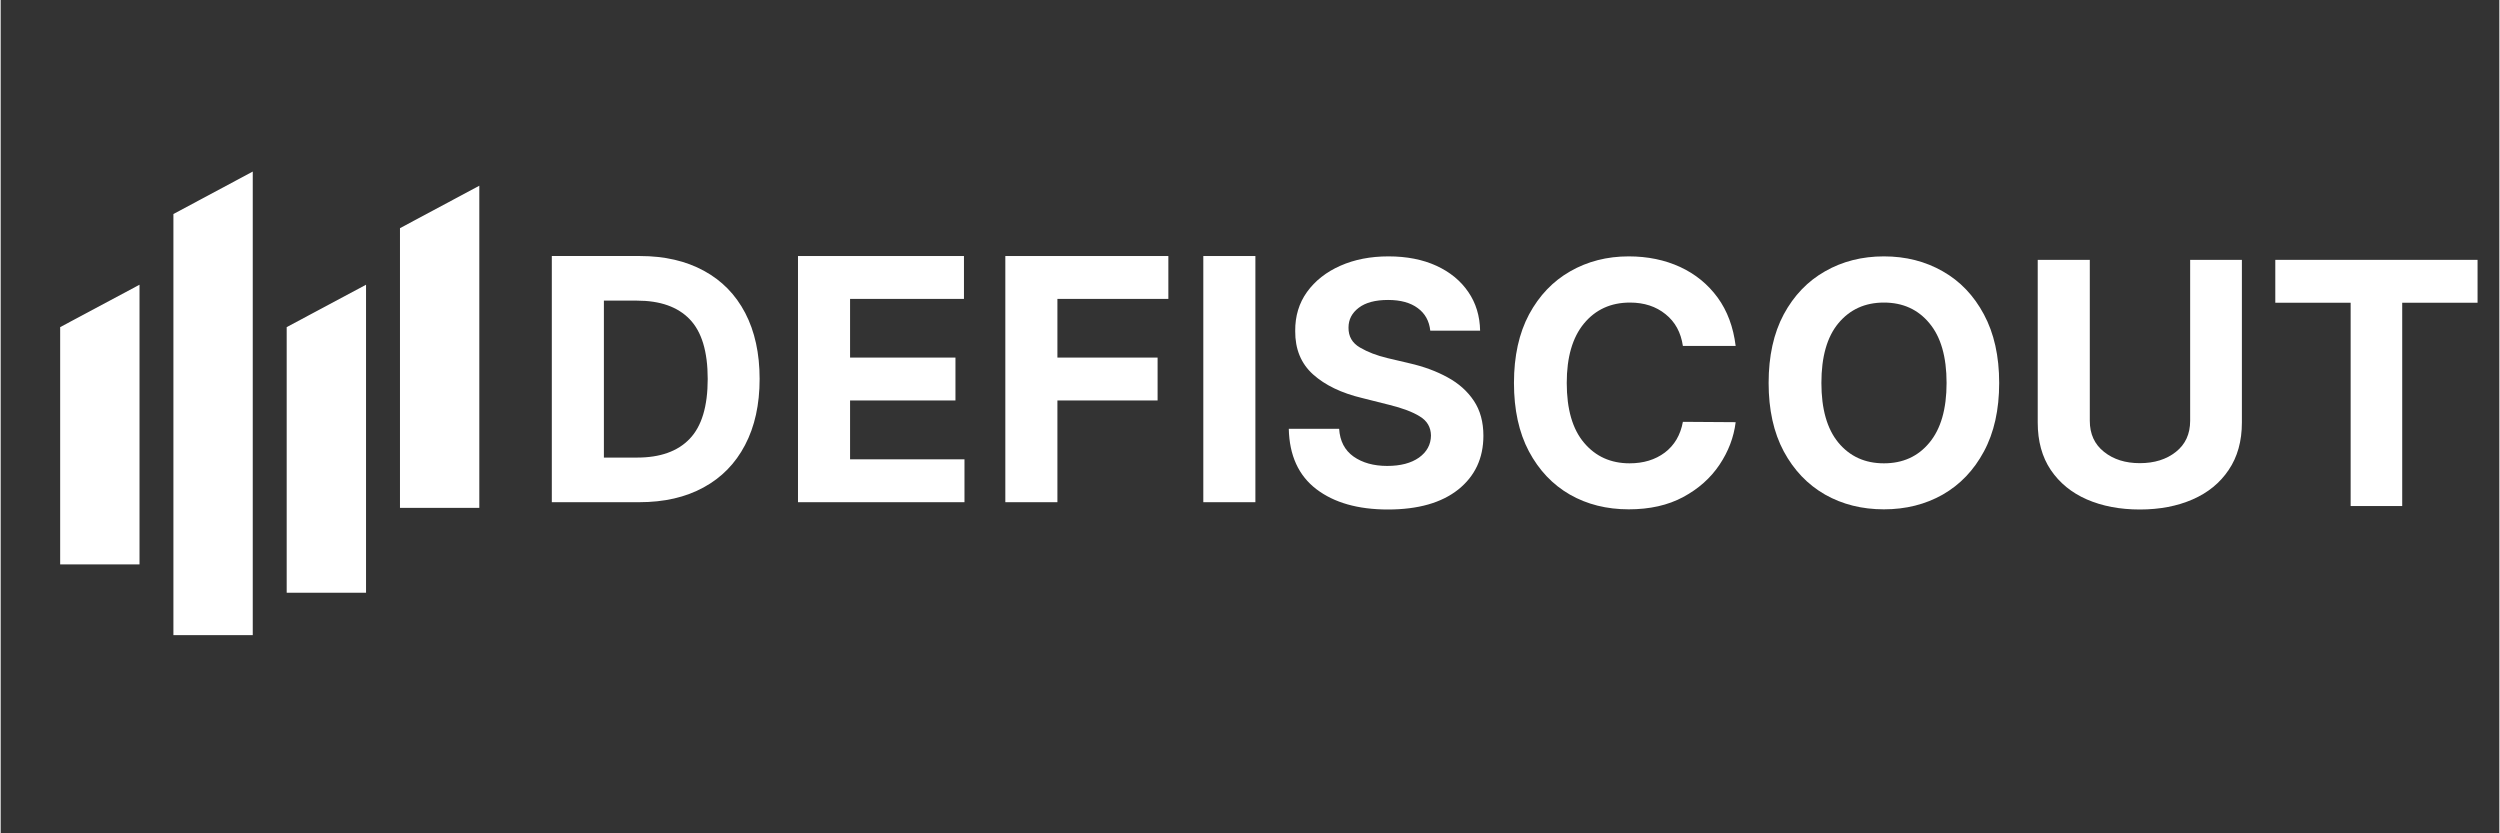
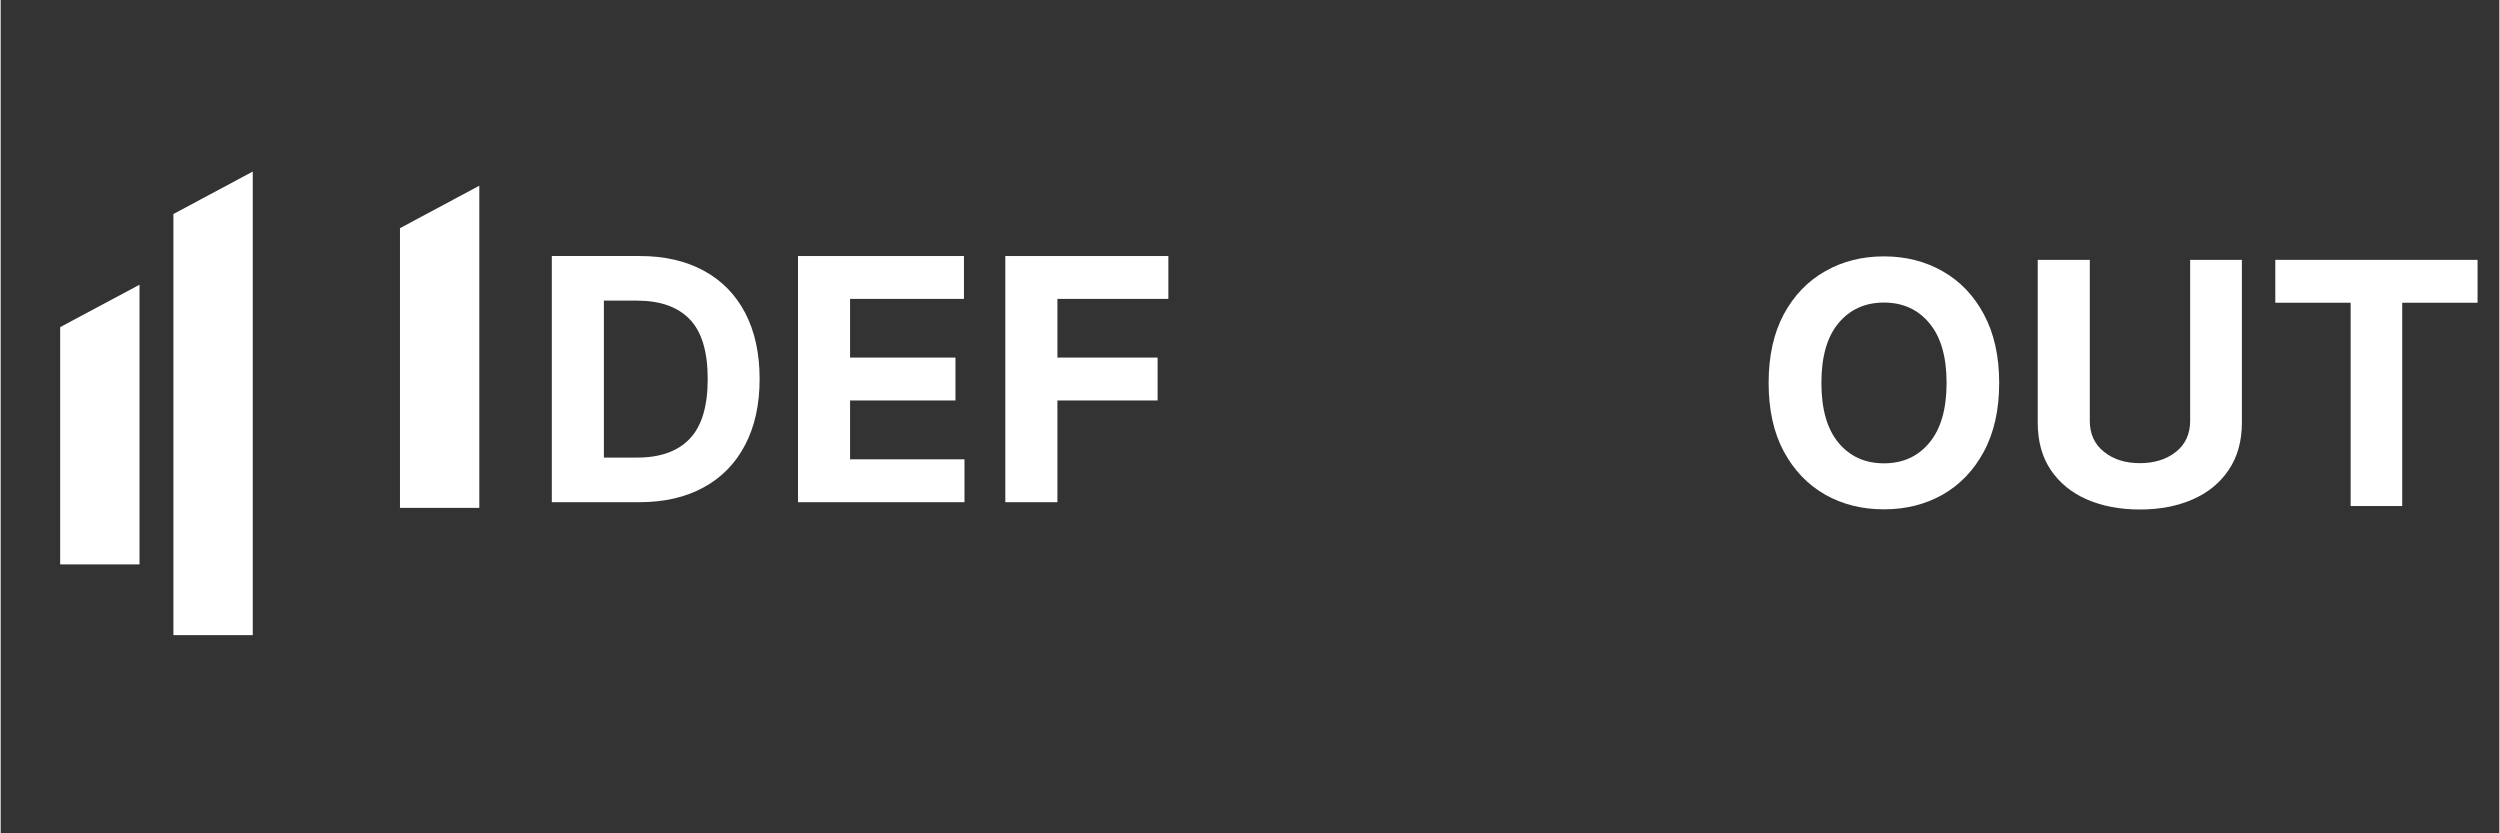
<svg xmlns="http://www.w3.org/2000/svg" width="300" zoomAndPan="magnify" viewBox="0 0 224.88 75" height="100" preserveAspectRatio="xMidYMid meet" version="1.0">
  <rect x="0" y="0" width="224.88" height="75" fill="#333333" stroke="none" />
  <defs>
    <g />
    <clipPath id="cafecda78d">
      <path d="M 5.246 25 L 13 25 L 13 51 L 5.246 51 Z M 5.246 25 " clip-rule="nonzero" />
    </clipPath>
    <clipPath id="e8a3b96024">
      <path d="M 15 15.43 L 23 15.43 L 23 57.406 L 15 57.406 Z M 15 15.43 " clip-rule="nonzero" />
    </clipPath>
    <clipPath id="adda5cb50f">
      <path d="M 35 16 L 43.477 16 L 43.477 46 L 35 46 Z M 35 16 " clip-rule="nonzero" />
    </clipPath>
  </defs>
  <g fill="#ffffff" fill-opacity="1">
    <g transform="translate(47.681, 45.198)">
      <g>
        <path d="M 9.781 0 L 1.922 0 L 1.922 -22.156 L 9.844 -22.156 C 12.07 -22.156 13.992 -21.711 15.609 -20.828 C 17.223 -19.953 18.461 -18.688 19.328 -17.031 C 20.191 -15.375 20.625 -13.395 20.625 -11.094 C 20.625 -8.789 20.188 -6.805 19.312 -5.141 C 18.445 -3.484 17.203 -2.211 15.578 -1.328 C 13.961 -0.441 12.031 0 9.781 0 Z M 6.609 -4.016 L 9.594 -4.016 C 11.676 -4.016 13.254 -4.578 14.328 -5.703 C 15.41 -6.828 15.953 -8.625 15.953 -11.094 C 15.953 -13.562 15.41 -15.352 14.328 -16.469 C 13.254 -17.582 11.676 -18.141 9.594 -18.141 L 6.609 -18.141 Z M 6.609 -4.016 " />
      </g>
    </g>
  </g>
  <g fill="#ffffff" fill-opacity="1">
    <g transform="translate(69.837, 45.198)">
      <g>
        <path d="M 1.922 0 L 1.922 -22.156 L 16.859 -22.156 L 16.859 -18.297 L 6.609 -18.297 L 6.609 -13.016 L 16.094 -13.016 L 16.094 -9.156 L 6.609 -9.156 L 6.609 -3.859 L 16.906 -3.859 L 16.906 0 Z M 1.922 0 " />
      </g>
    </g>
  </g>
  <g fill="#ffffff" fill-opacity="1">
    <g transform="translate(88.498, 45.198)">
      <g>
        <path d="M 1.922 0 L 1.922 -22.156 L 16.594 -22.156 L 16.594 -18.297 L 6.609 -18.297 L 6.609 -13.016 L 15.625 -13.016 L 15.625 -9.156 L 6.609 -9.156 L 6.609 0 Z M 1.922 0 " />
      </g>
    </g>
  </g>
  <g fill="#ffffff" fill-opacity="1">
    <g transform="translate(106.316, 45.198)">
      <g>
-         <path d="M 6.609 -22.156 L 6.609 0 L 1.922 0 L 1.922 -22.156 Z M 6.609 -22.156 " />
-       </g>
+         </g>
    </g>
  </g>
  <g fill="#ffffff" fill-opacity="1">
    <g transform="translate(114.712, 45.543)">
      <g>
-         <path d="M 13.953 -15.781 C 13.859 -16.656 13.484 -17.332 12.828 -17.812 C 12.172 -18.301 11.281 -18.547 10.156 -18.547 C 9.008 -18.547 8.129 -18.312 7.516 -17.844 C 6.898 -17.375 6.594 -16.781 6.594 -16.062 C 6.582 -15.27 6.926 -14.672 7.625 -14.266 C 8.32 -13.859 9.148 -13.539 10.109 -13.312 L 12.094 -12.844 C 13.375 -12.551 14.516 -12.129 15.516 -11.578 C 16.516 -11.035 17.301 -10.332 17.875 -9.469 C 18.445 -8.613 18.734 -7.566 18.734 -6.328 C 18.734 -4.305 17.977 -2.691 16.469 -1.484 C 14.957 -0.285 12.848 0.312 10.141 0.312 C 7.453 0.312 5.305 -0.297 3.703 -1.516 C 2.098 -2.742 1.27 -4.555 1.219 -6.953 L 5.75 -6.953 C 5.82 -5.848 6.254 -5.016 7.047 -4.453 C 7.848 -3.891 8.859 -3.609 10.078 -3.609 C 11.273 -3.609 12.227 -3.859 12.938 -4.359 C 13.645 -4.867 14.004 -5.531 14.016 -6.344 C 14.004 -7.094 13.672 -7.664 13.016 -8.062 C 12.367 -8.469 11.445 -8.816 10.25 -9.109 L 7.828 -9.719 C 5.961 -10.164 4.488 -10.875 3.406 -11.844 C 2.32 -12.82 1.785 -14.125 1.797 -15.75 C 1.785 -17.094 2.141 -18.266 2.859 -19.266 C 3.586 -20.273 4.586 -21.062 5.859 -21.625 C 7.129 -22.188 8.57 -22.469 10.188 -22.469 C 11.832 -22.469 13.27 -22.188 14.5 -21.625 C 15.727 -21.062 16.688 -20.273 17.375 -19.266 C 18.062 -18.266 18.414 -17.102 18.438 -15.781 Z M 13.953 -15.781 " />
-       </g>
+         </g>
    </g>
  </g>
  <g fill="#ffffff" fill-opacity="1">
    <g transform="translate(134.666, 45.543)">
      <g>
-         <path d="M 21.484 -14.406 L 16.734 -14.406 C 16.555 -15.625 16.035 -16.578 15.172 -17.266 C 14.316 -17.961 13.25 -18.312 11.969 -18.312 C 10.25 -18.312 8.867 -17.68 7.828 -16.422 C 6.797 -15.172 6.281 -13.391 6.281 -11.078 C 6.281 -8.711 6.801 -6.914 7.844 -5.688 C 8.883 -4.457 10.25 -3.844 11.938 -3.844 C 13.188 -3.844 14.242 -4.164 15.109 -4.812 C 15.973 -5.469 16.516 -6.391 16.734 -7.578 L 21.484 -7.547 C 21.316 -6.191 20.832 -4.914 20.031 -3.719 C 19.227 -2.52 18.141 -1.551 16.766 -0.812 C 15.391 -0.07 13.754 0.297 11.859 0.297 C 9.879 0.297 8.113 -0.145 6.562 -1.031 C 5.008 -1.926 3.781 -3.223 2.875 -4.922 C 1.977 -6.617 1.531 -8.672 1.531 -11.078 C 1.531 -13.492 1.984 -15.551 2.891 -17.25 C 3.805 -18.945 5.039 -20.238 6.594 -21.125 C 8.156 -22.02 9.91 -22.469 11.859 -22.469 C 13.566 -22.469 15.109 -22.148 16.484 -21.516 C 17.859 -20.879 18.984 -19.961 19.859 -18.766 C 20.734 -17.566 21.273 -16.113 21.484 -14.406 Z M 21.484 -14.406 " />
-       </g>
+         </g>
    </g>
  </g>
  <g fill="#ffffff" fill-opacity="1">
    <g transform="translate(157.585, 45.543)">
      <g>
-         <path d="M 22.281 -11.078 C 22.281 -8.66 21.82 -6.602 20.906 -4.906 C 20 -3.219 18.766 -1.926 17.203 -1.031 C 15.641 -0.145 13.875 0.297 11.906 0.297 C 9.938 0.297 8.172 -0.145 6.609 -1.031 C 5.047 -1.926 3.805 -3.223 2.891 -4.922 C 1.984 -6.617 1.531 -8.672 1.531 -11.078 C 1.531 -13.492 1.984 -15.551 2.891 -17.25 C 3.805 -18.945 5.047 -20.238 6.609 -21.125 C 8.172 -22.02 9.938 -22.469 11.906 -22.469 C 13.875 -22.469 15.641 -22.02 17.203 -21.125 C 18.766 -20.238 20 -18.945 20.906 -17.25 C 21.82 -15.551 22.281 -13.492 22.281 -11.078 Z M 17.547 -11.078 C 17.547 -13.43 17.031 -15.223 16 -16.453 C 14.977 -17.691 13.613 -18.312 11.906 -18.312 C 10.207 -18.312 8.844 -17.691 7.812 -16.453 C 6.789 -15.223 6.281 -13.43 6.281 -11.078 C 6.281 -8.734 6.789 -6.941 7.812 -5.703 C 8.844 -4.461 10.207 -3.844 11.906 -3.844 C 13.613 -3.844 14.977 -4.461 16 -5.703 C 17.031 -6.941 17.547 -8.734 17.547 -11.078 Z M 17.547 -11.078 " />
+         <path d="M 22.281 -11.078 C 22.281 -8.66 21.82 -6.602 20.906 -4.906 C 20 -3.219 18.766 -1.926 17.203 -1.031 C 15.641 -0.145 13.875 0.297 11.906 0.297 C 9.938 0.297 8.172 -0.145 6.609 -1.031 C 5.047 -1.926 3.805 -3.223 2.891 -4.922 C 1.984 -6.617 1.531 -8.672 1.531 -11.078 C 1.531 -13.492 1.984 -15.551 2.891 -17.25 C 3.805 -18.945 5.047 -20.238 6.609 -21.125 C 8.172 -22.02 9.938 -22.469 11.906 -22.469 C 13.875 -22.469 15.641 -22.02 17.203 -21.125 C 18.766 -20.238 20 -18.945 20.906 -17.25 C 21.82 -15.551 22.281 -13.492 22.281 -11.078 M 17.547 -11.078 C 17.547 -13.43 17.031 -15.223 16 -16.453 C 14.977 -17.691 13.613 -18.312 11.906 -18.312 C 10.207 -18.312 8.844 -17.691 7.812 -16.453 C 6.789 -15.223 6.281 -13.43 6.281 -11.078 C 6.281 -8.734 6.789 -6.941 7.812 -5.703 C 8.844 -4.461 10.207 -3.844 11.906 -3.844 C 13.613 -3.844 14.977 -4.461 16 -5.703 C 17.031 -6.941 17.547 -8.734 17.547 -11.078 Z M 17.547 -11.078 " />
      </g>
    </g>
  </g>
  <g fill="#ffffff" fill-opacity="1">
    <g transform="translate(181.413, 45.543)">
      <g>
        <path d="M 15.641 -22.156 L 20.297 -22.156 L 20.297 -7.516 C 20.297 -5.836 19.898 -4.414 19.109 -3.25 C 18.328 -2.082 17.242 -1.195 15.859 -0.594 C 14.484 0.008 12.898 0.312 11.109 0.312 C 9.316 0.312 7.727 0.008 6.344 -0.594 C 4.969 -1.195 3.883 -2.082 3.094 -3.25 C 2.312 -4.414 1.922 -5.836 1.922 -7.516 L 1.922 -22.156 L 6.609 -22.156 L 6.609 -7.672 C 6.609 -6.484 7.035 -5.551 7.891 -4.875 C 8.742 -4.195 9.816 -3.859 11.109 -3.859 C 12.422 -3.859 13.504 -4.195 14.359 -4.875 C 15.211 -5.551 15.641 -6.484 15.641 -7.672 Z M 15.641 -22.156 " />
      </g>
    </g>
  </g>
  <g fill="#ffffff" fill-opacity="1">
    <g transform="translate(203.639, 45.543)">
      <g>
        <path d="M 1.078 -18.297 L 1.078 -22.156 L 19.281 -22.156 L 19.281 -18.297 L 12.5 -18.297 L 12.5 0 L 7.859 0 L 7.859 -18.297 Z M 1.078 -18.297 " />
      </g>
    </g>
  </g>
  <g clip-path="url(#cafecda78d)">
    <path fill="#ffffff" d="M 12.496 50.797 L 5.355 50.797 L 5.355 29.441 L 12.496 25.625 Z M 12.496 50.797 " fill-opacity="1" fill-rule="nonzero" />
  </g>
  <g clip-path="url(#e8a3b96024)">
    <path fill="#ffffff" d="M 22.688 57.16 L 15.547 57.16 L 15.547 19.262 L 22.688 15.441 Z M 22.688 57.16 " fill-opacity="1" fill-rule="nonzero" />
  </g>
-   <path fill="#ffffff" d="M 32.883 53.344 L 25.742 53.344 L 25.742 29.441 L 32.883 25.625 Z M 32.883 53.344 " fill-opacity="1" fill-rule="nonzero" />
  <g clip-path="url(#adda5cb50f)">
    <path fill="#ffffff" d="M 43.078 45.707 L 35.938 45.707 L 35.938 20.535 L 43.078 16.715 Z M 43.078 45.707 " fill-opacity="1" fill-rule="nonzero" />
  </g>
</svg>